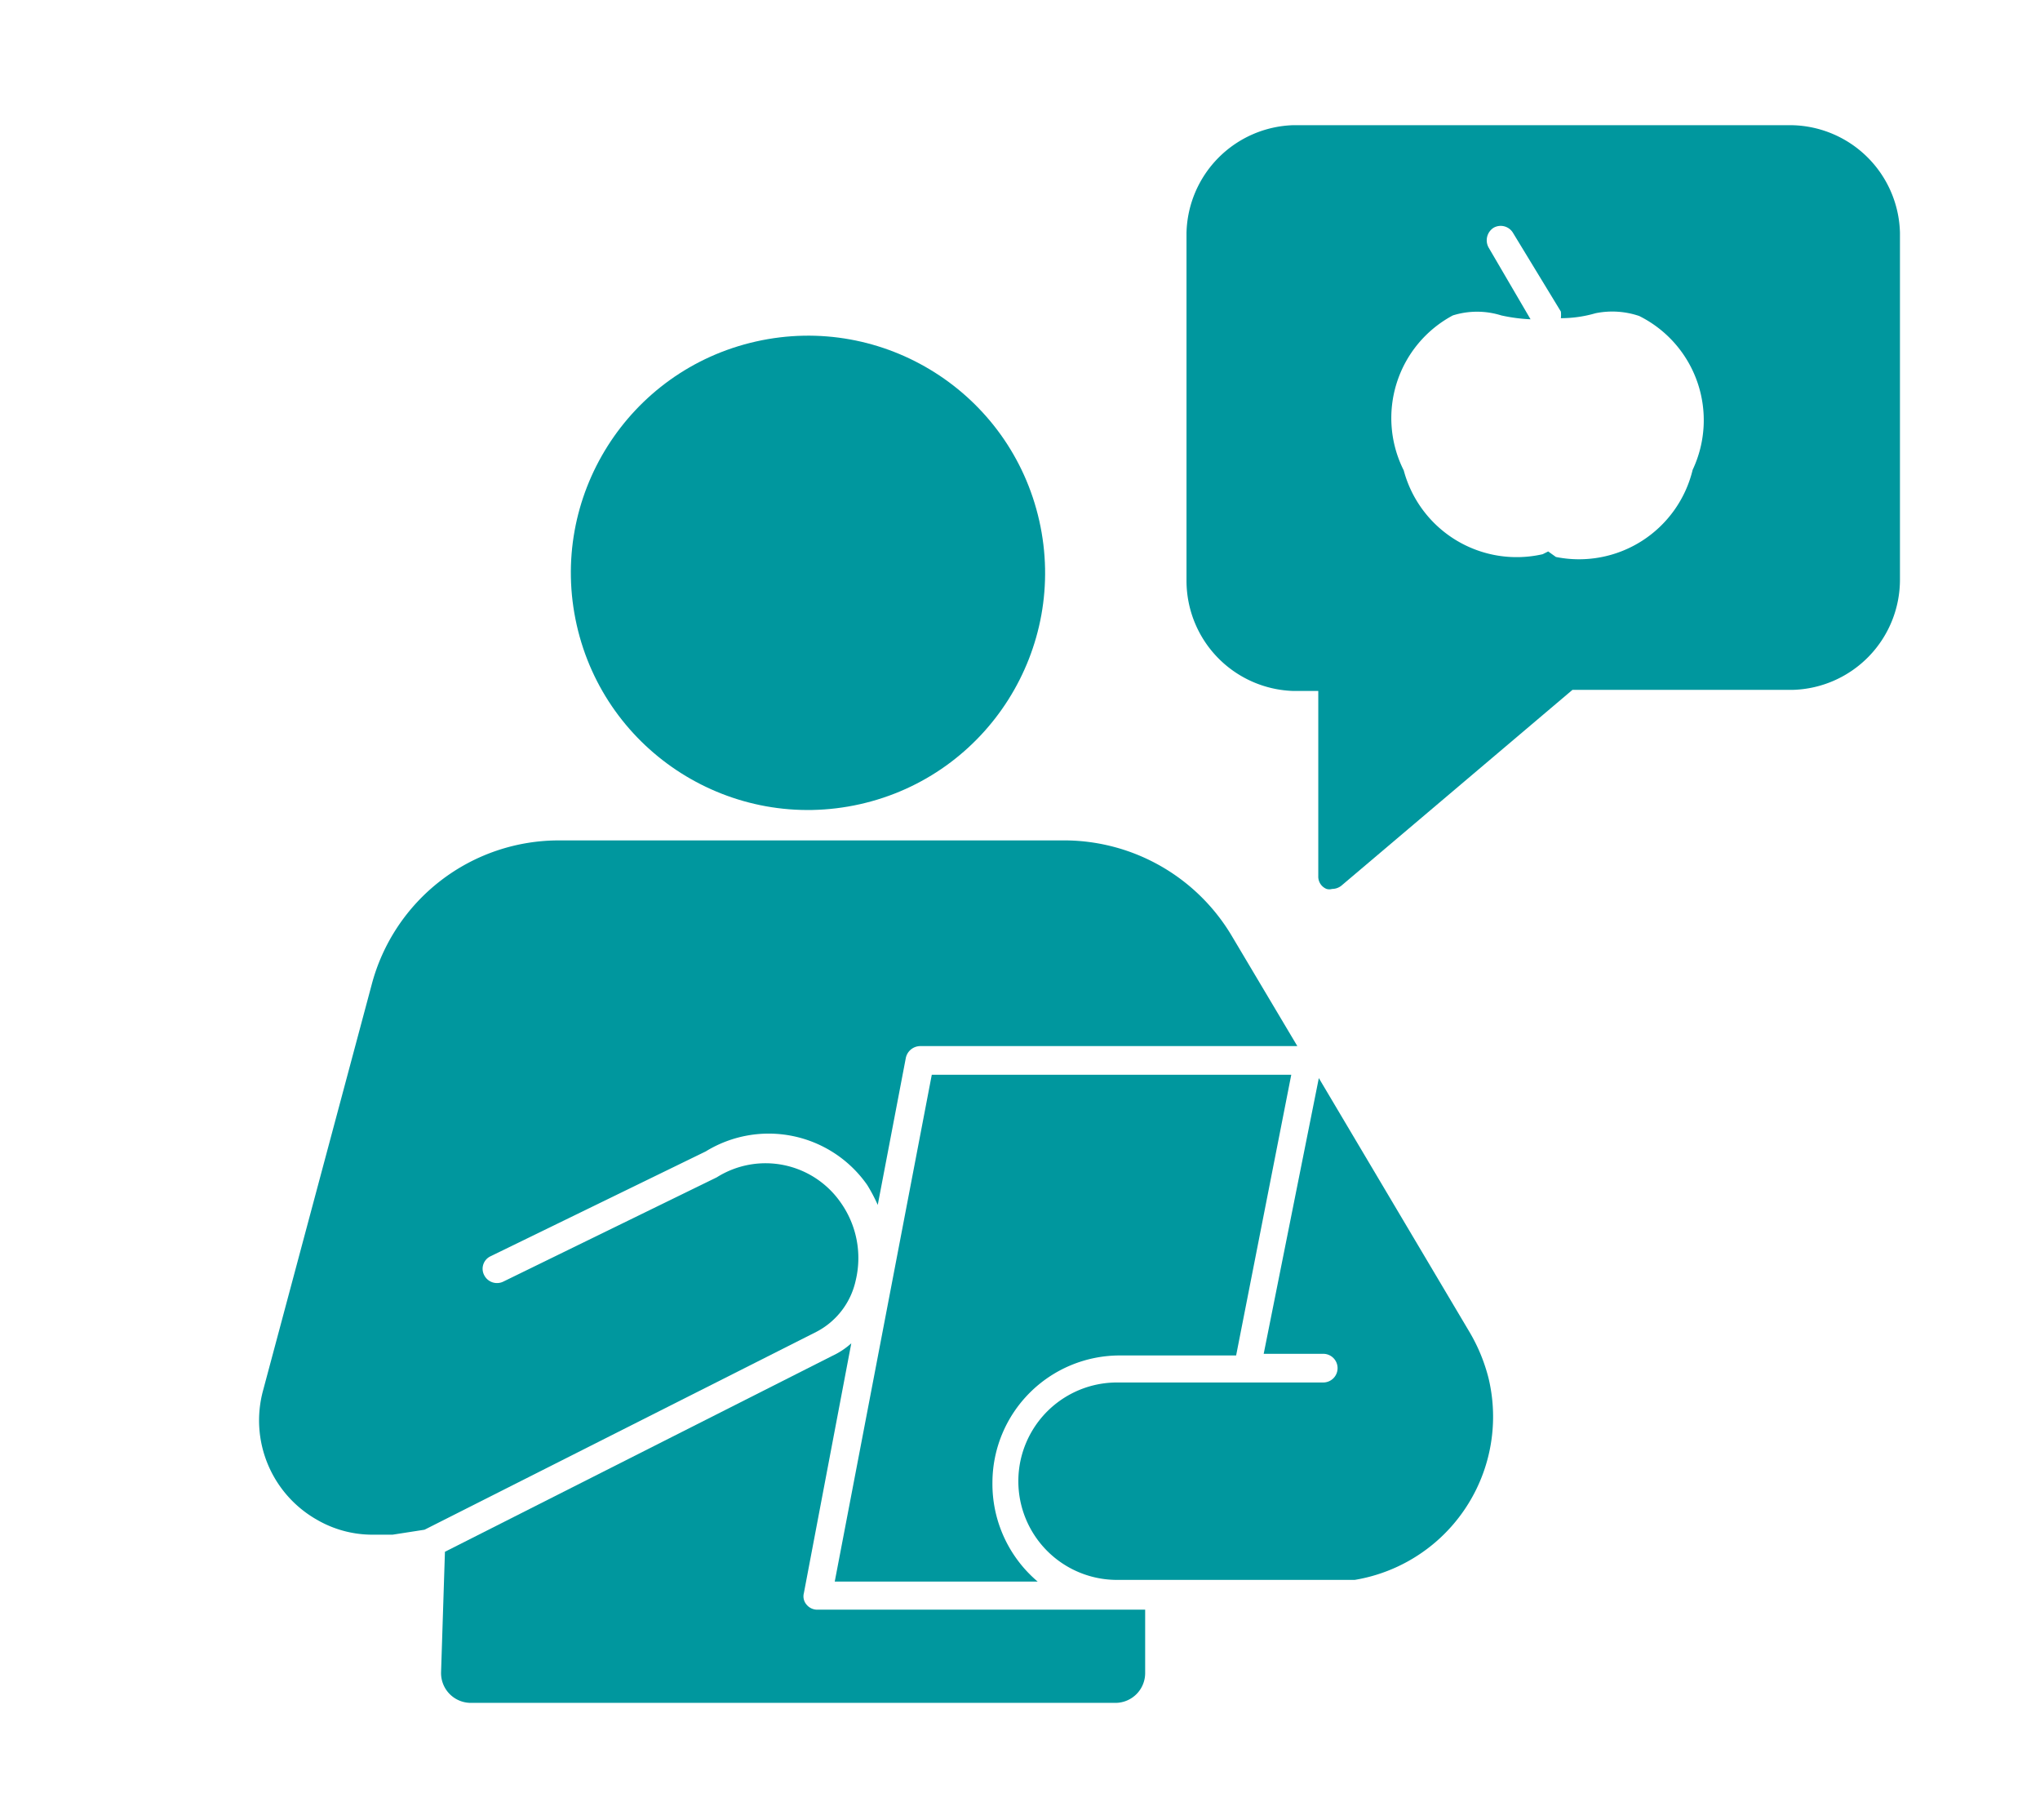
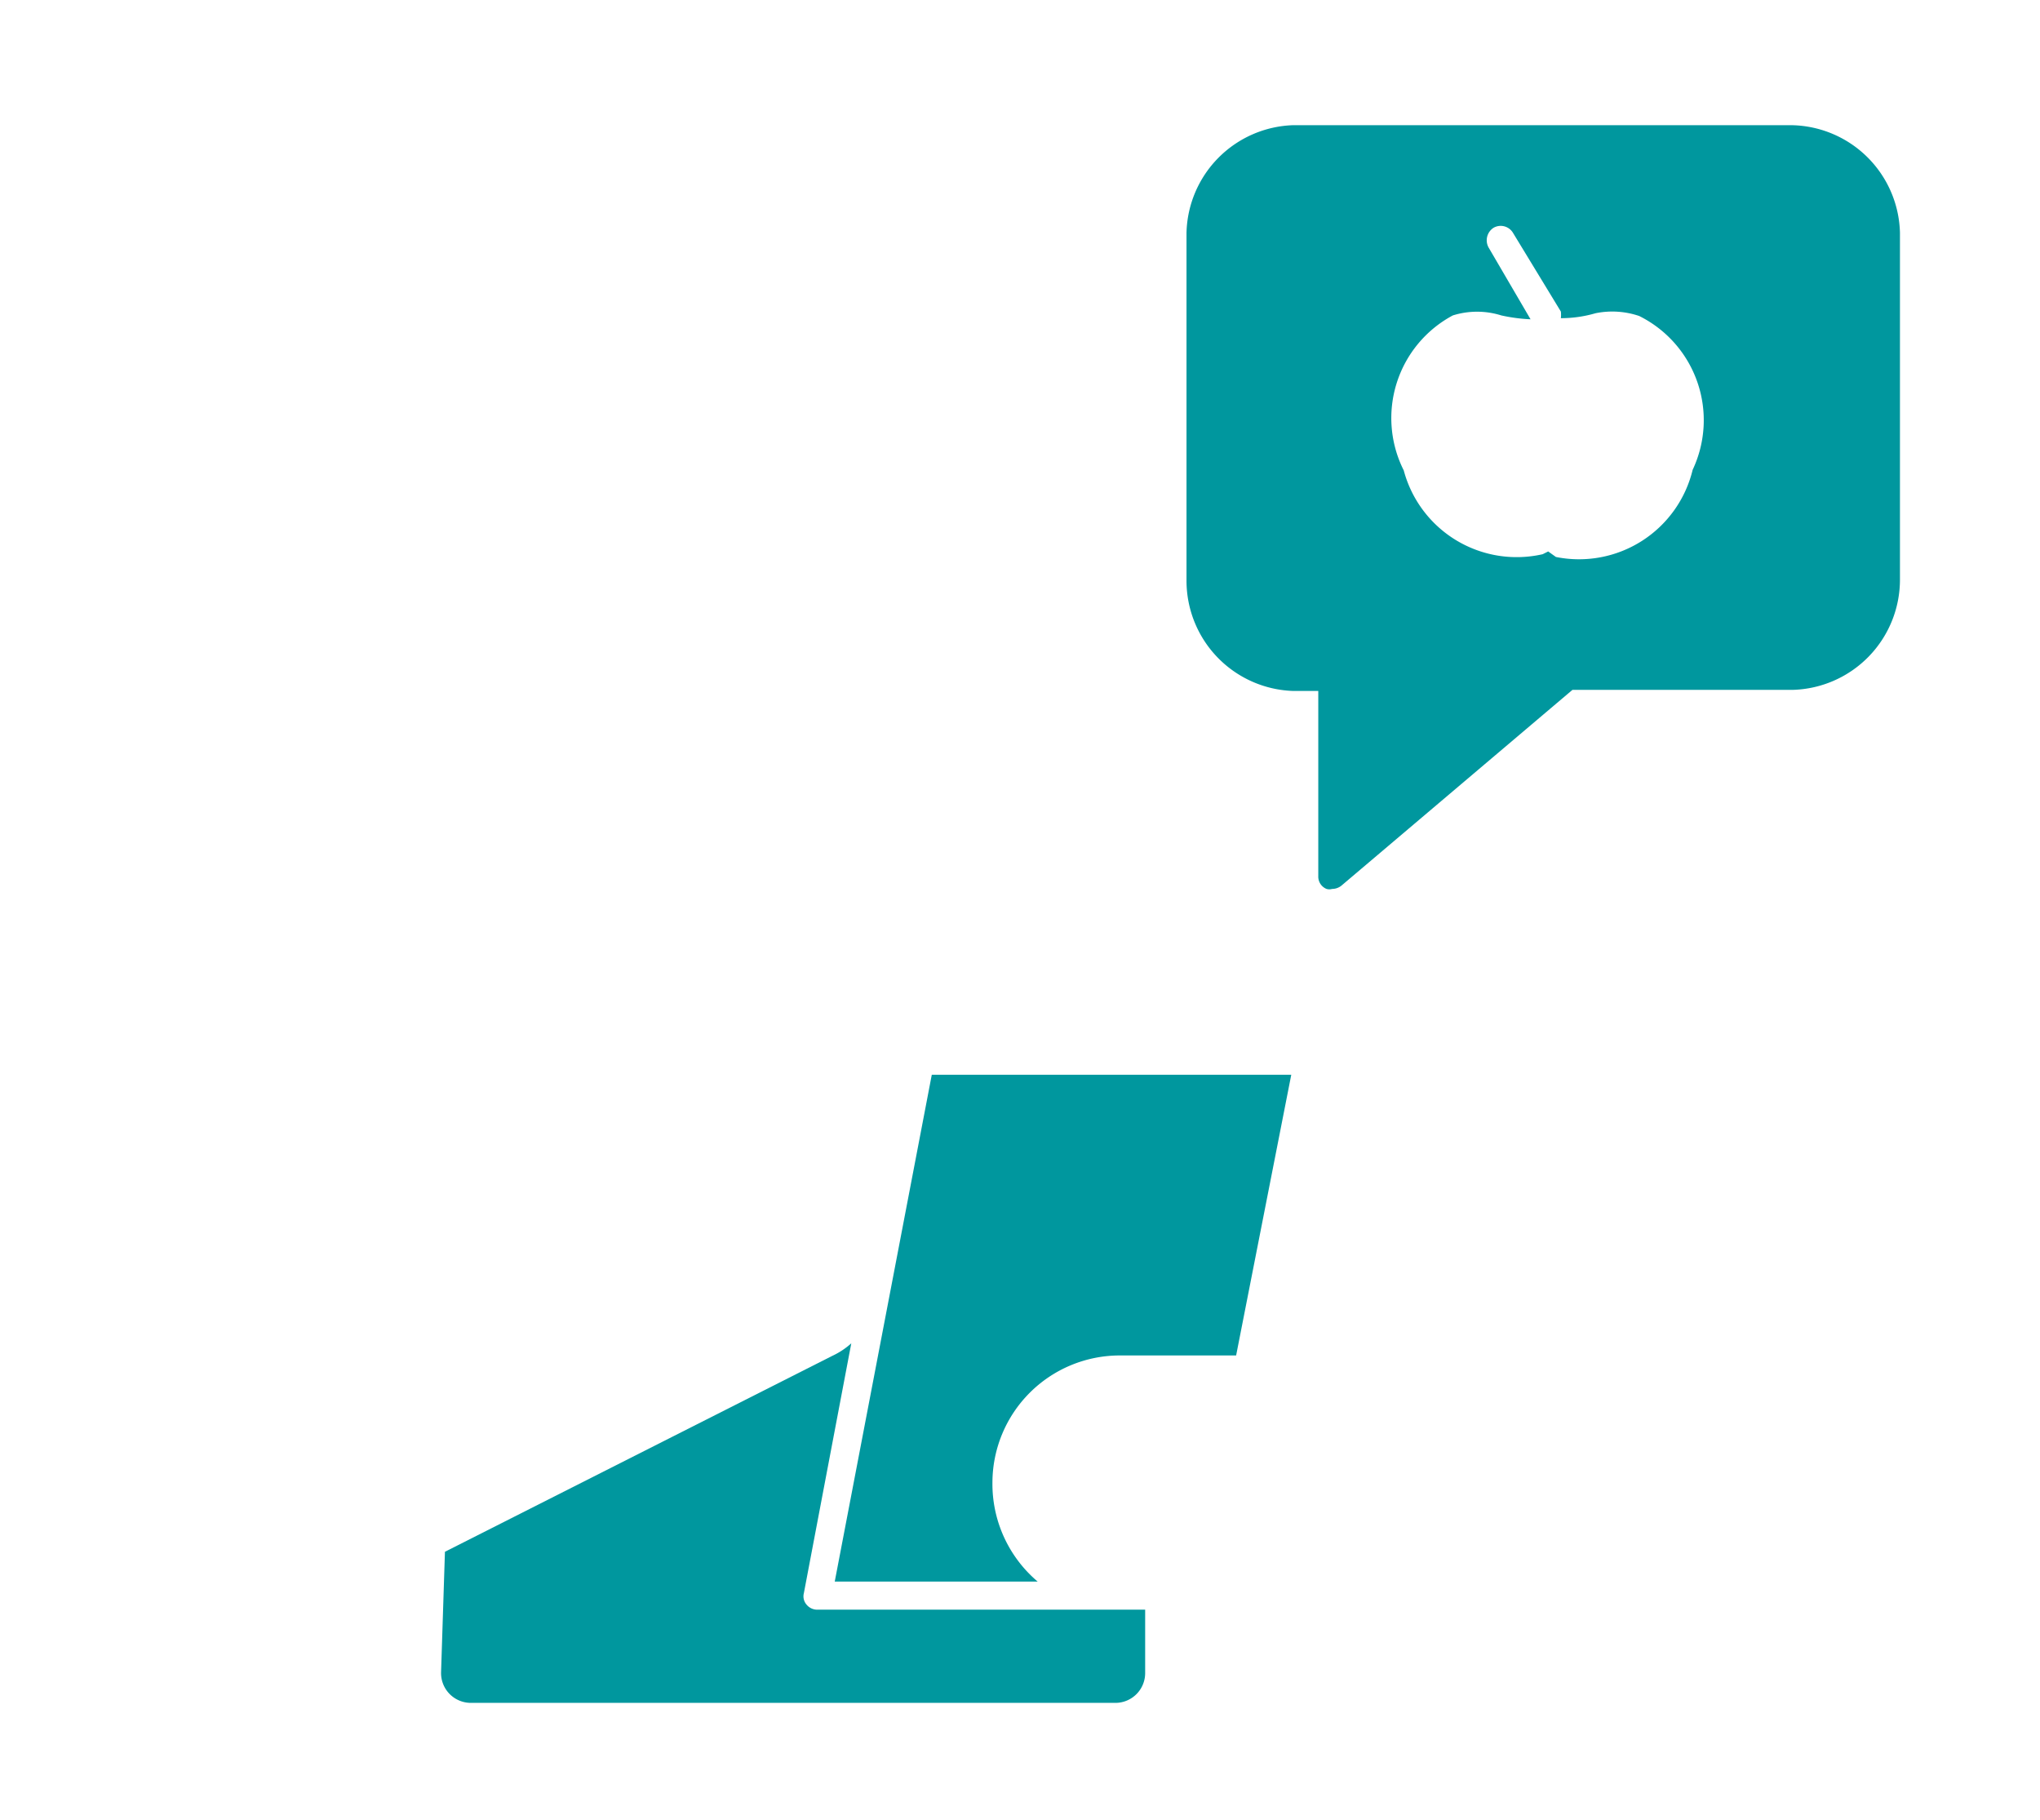
<svg xmlns="http://www.w3.org/2000/svg" id="Layer_1" data-name="Layer 1" viewBox="0 0 37 33">
  <defs>
    <style>.cls-1{fill:#00979e;}</style>
  </defs>
-   <path class="cls-1" d="M27,25a3.17,3.17,0,0,0-.35-.85l-2.73-4.6-1,5H24a.26.26,0,0,1,.26.26.26.26,0,0,1-.26.26H20.26a1.79,1.79,0,0,0,0,3.58h4.31v0A3,3,0,0,0,27,25Z" />
-   <path class="cls-1" d="M5.75,27.56a2,2,0,0,0,1,.27l.37,0,.58-.09,7.11-3.59a1.38,1.38,0,0,0,.71-.93,1.74,1.74,0,0,0-.27-1.41,1.66,1.66,0,0,0-2.25-.46L9.13,23.24a.26.26,0,0,1-.35-.12.25.25,0,0,1,.12-.34l3.9-1.9a2.18,2.18,0,0,1,2.93.61,3.13,3.13,0,0,1,.19.36l.51-2.67a.27.27,0,0,1,.26-.21h6.84l-1.19-2a3.54,3.54,0,0,0-3-1.73h-9.2a3.51,3.51,0,0,0-3.4,2.62L4.77,25.22A2.07,2.07,0,0,0,5.75,27.56Z" />
  <path class="cls-1" d="M8.07,28.14,8,30.32a.54.54,0,0,0,.54.56h11.7a.54.54,0,0,0,.53-.54V29.19H14.83a.25.25,0,0,1-.2-.09.23.23,0,0,1-.05-.21l.86-4.53a1.41,1.41,0,0,1-.35.23Z" />
  <path class="cls-1" d="M32.46,2.27h-9a2,2,0,0,0-1.94,1.95v6.31a2,2,0,0,0,1.94,2h.45v3.36a.24.24,0,0,0,.15.23.18.18,0,0,0,.1,0,.27.27,0,0,0,.17-.06l4.19-3.55h4a2,2,0,0,0,1.94-2V4.22A2,2,0,0,0,32.46,2.27ZM30.7,8.52a2.12,2.12,0,0,1-2.48,1.58L28.08,10l-.1.05a2.12,2.12,0,0,1-2.52-1.52,2.11,2.11,0,0,1,.89-2.81,1.47,1.47,0,0,1,.88,0,3.07,3.07,0,0,0,.53.07L27,4.49a.27.27,0,0,1,.09-.36.26.26,0,0,1,.35.09l.87,1.43a.56.56,0,0,1,0,.12q.32,0,.63-.09a1.52,1.52,0,0,1,.79.05A2.11,2.11,0,0,1,30.7,8.52Z" />
-   <circle class="cls-1" cx="14.65" cy="10.39" r="4.3" transform="translate(-1.92 3.47) rotate(-12.69)" />
  <path class="cls-1" d="M18,26.89a2.31,2.31,0,0,1,2.3-2.31h2.12l1-5.09H16.9l-1.76,9.19h3.68A2.32,2.32,0,0,1,18,26.89Z" />
</svg>